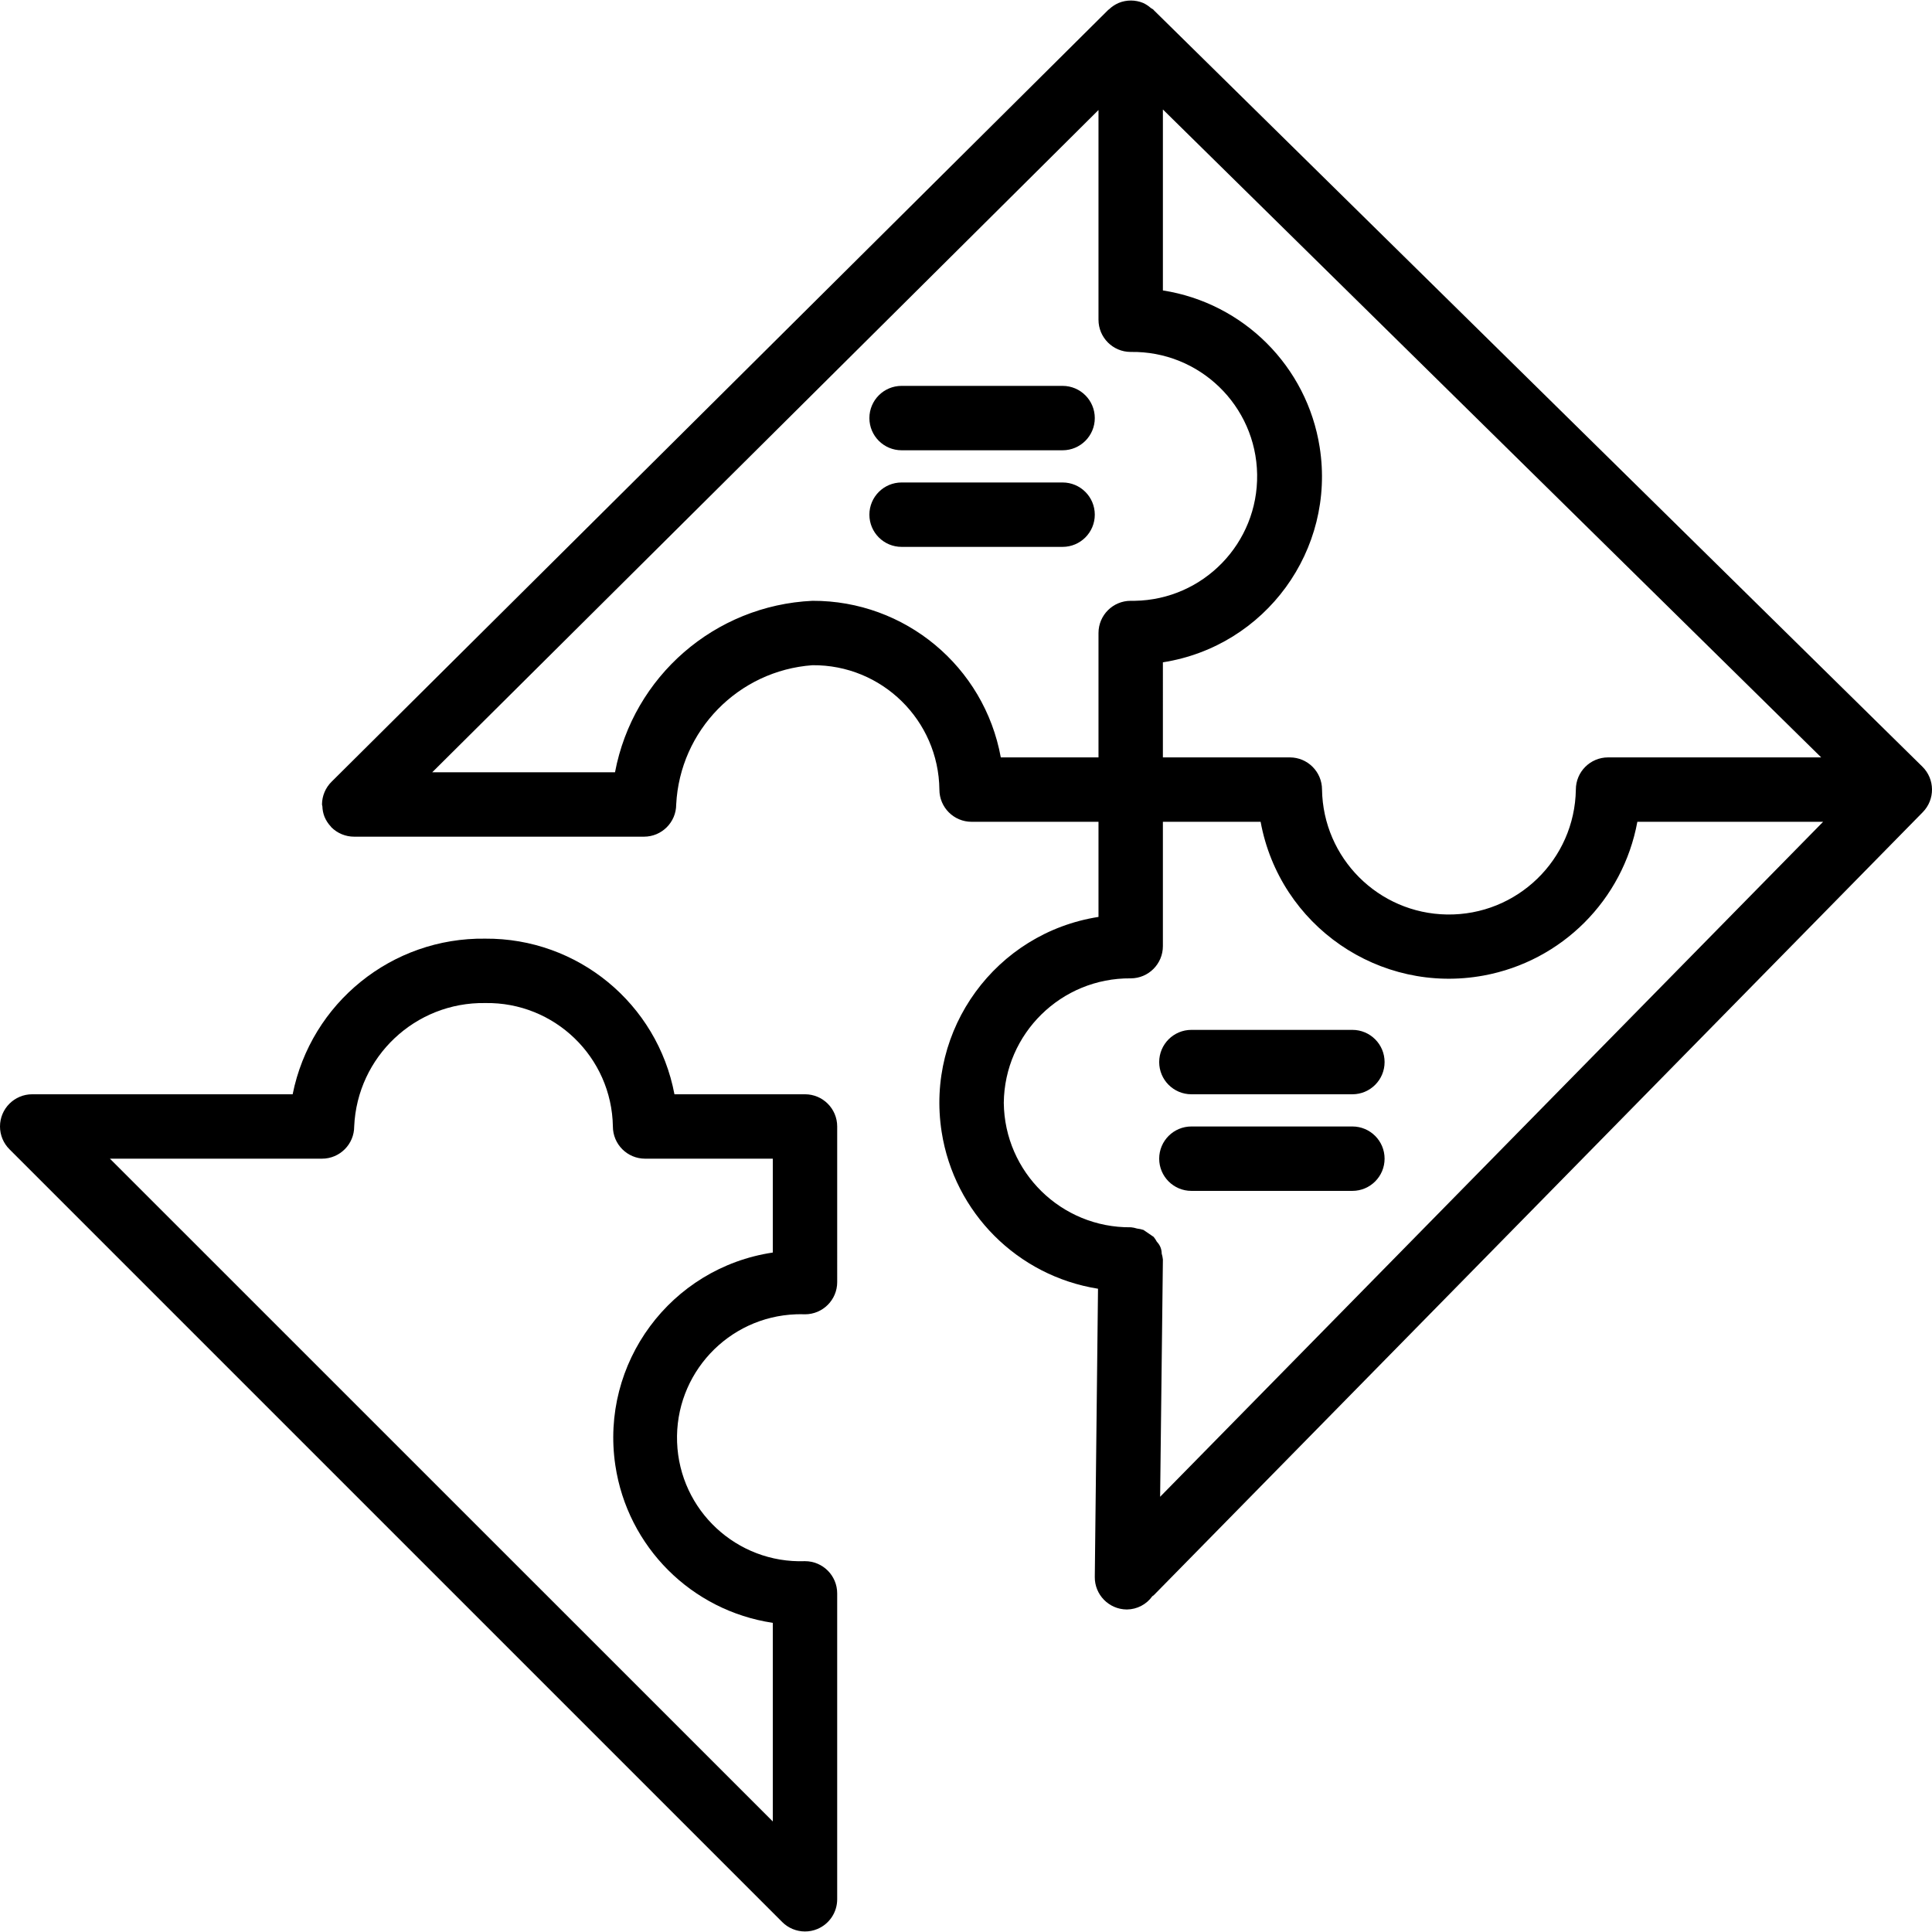
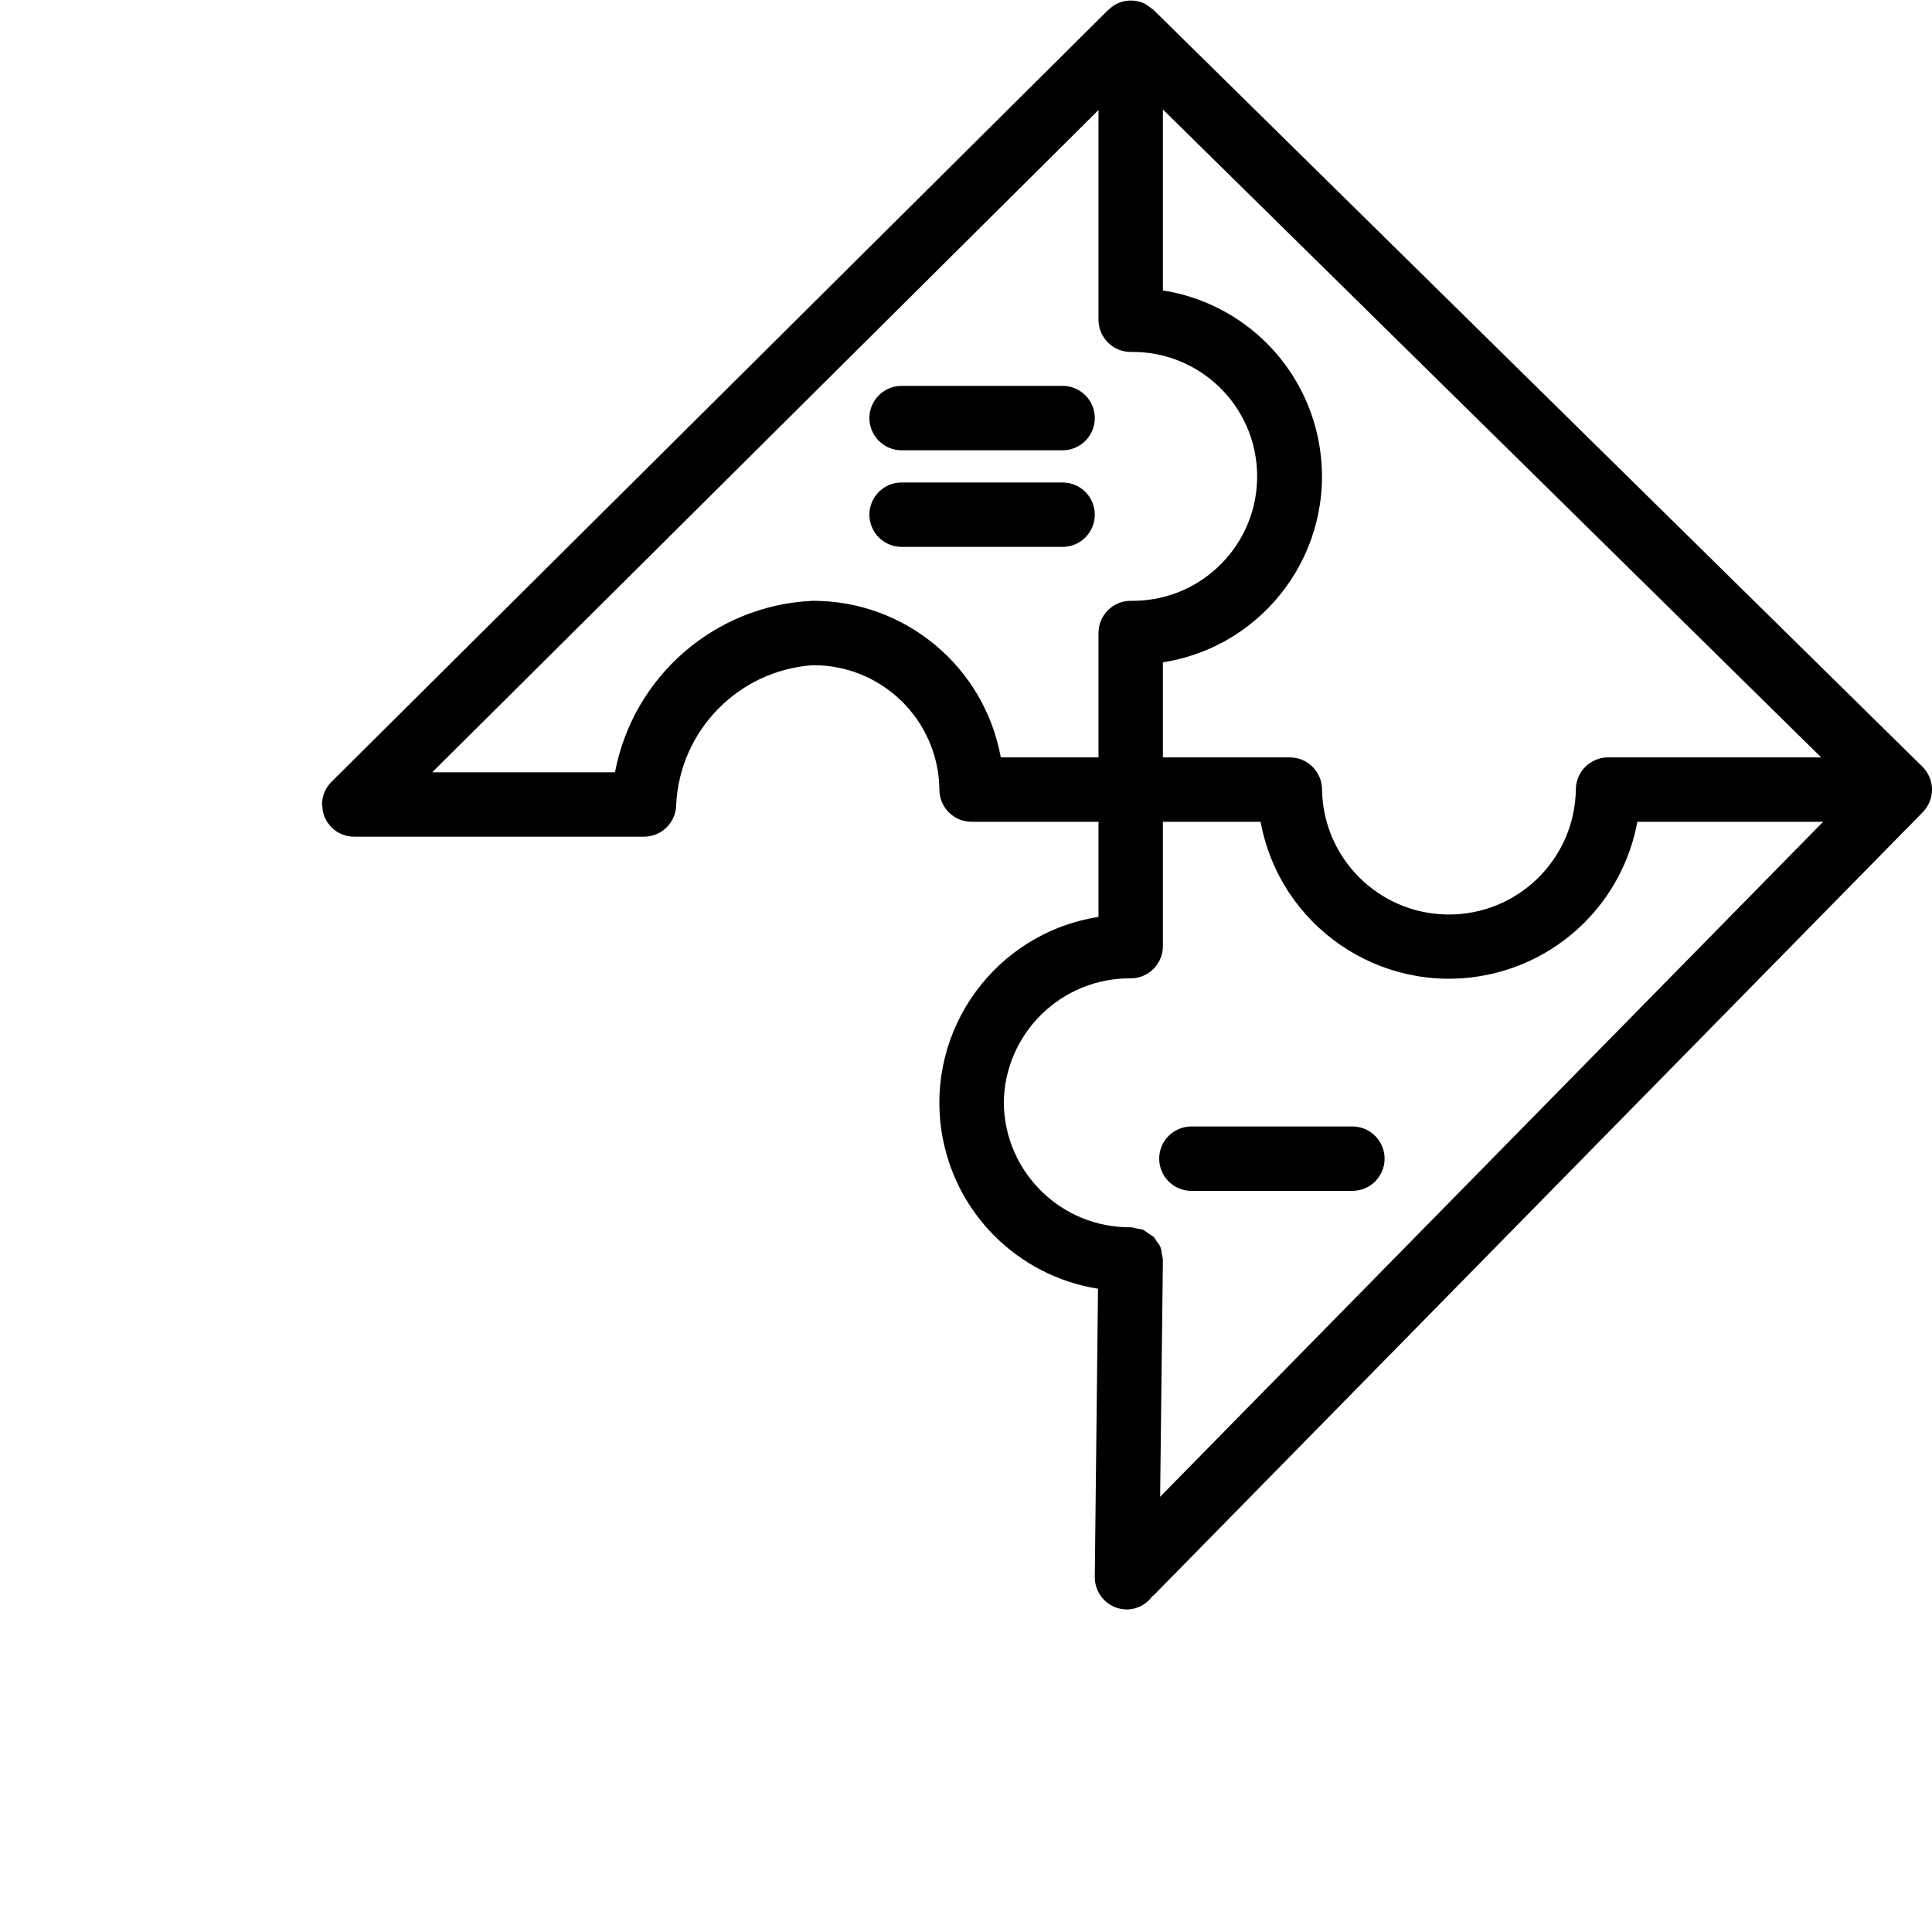
<svg xmlns="http://www.w3.org/2000/svg" version="1.1" id="Capa_1" x="0px" y="0px" viewBox="0 0 480.001 480.001" style="enable-background:new 0 0 480.001 480.001;" xml:space="preserve">
  <g>
    <g>
      <path d="M477.606,190.47L286.582,2.454v-0.04c-0.192-0.184-0.448-0.256-0.656-0.424c-0.572-0.51-1.217-0.933-1.912-1.256    c-1.952-0.805-4.144-0.805-6.096,0c-0.889,0.387-1.701,0.928-2.4,1.6c-0.051,0.037-0.105,0.072-0.16,0.104l-192.96,191.76    c-1.525,1.495-2.389,3.537-2.4,5.672c0,0.168,0.088,0.304,0.096,0.464c0.024,0.882,0.2,1.753,0.52,2.576    c0.377,0.913,0.919,1.749,1.6,2.464c0.04,0.04,0.048,0.096,0.088,0.136c1.507,1.516,3.558,2.366,5.696,2.36h72    c4.418,0,8-3.582,8-8c0.94-18.423,15.458-33.26,33.856-34.6c17.233-0.151,31.338,13.672,31.536,30.904c0,4.418,3.582,8,8,8h31.528    v23.632c-25.514,3.994-42.96,27.914-38.966,53.429c3.135,20.031,18.823,35.76,38.846,38.947l-0.8,71.592    c-0.053,4.418,3.485,8.043,7.903,8.096c0,0,0.001,0,0.001,0h0.096c2.504-0.031,4.844-1.256,6.296-3.296    c0.104-0.096,0.24-0.128,0.336-0.224l191.08-194.568C480.805,198.63,480.758,193.565,477.606,190.47z M288.918,27.198    L452.47,188.174h-52.952c-4.418,0-8,3.582-8,8c-0.277,17.415-14.62,31.307-32.034,31.03c-17.024-0.271-30.758-14.006-31.03-31.03    c0-4.418-3.582-8-8-8h-31.536V164.55c25.513-3.999,42.954-27.923,38.955-53.437c-3.145-20.068-18.887-35.81-38.955-38.955V27.198z     M248.646,188.174c-4.113-22.592-23.829-38.985-46.792-38.904c-24.243,1.128-44.54,18.754-49.056,42.6H107.39L272.918,27.334    v52.104c0,4.418,3.582,8,8,8c17.074-0.275,31.139,13.344,31.414,30.418c0.275,17.074-13.344,31.139-30.418,31.414    c-0.332,0.005-0.663,0.005-0.995,0c-4.418,0-8,3.582-8,8v30.904L248.646,188.174z M288.23,371.87l0.688-58.856v-0.096    c-0.05-0.497-0.149-0.987-0.296-1.464c0.001-1.098-0.43-2.153-1.2-2.936c-0.227-0.43-0.495-0.838-0.8-1.216    c-0.836-0.586-1.678-1.162-2.528-1.728c-0.52-0.168-1.056-0.283-1.6-0.344c-0.477-0.152-0.967-0.257-1.464-0.312h-0.096    c-17.239,0.155-31.351-13.673-31.544-30.912c0.18-17.242,14.286-31.083,31.528-30.936c4.418,0,8-3.582,8-8v-30.896h24.28    c4.751,25.847,29.555,42.949,55.402,38.198c19.426-3.571,34.627-18.771,38.198-38.198h46.152L288.23,371.87z" />
    </g>
  </g>
  <g>
    <g>
-       <path d="M197.783,326.534c0.738-0.027,1.477-0.027,2.216,0c4.418,0,8-3.582,8-8V279.87c0-4.418-3.582-8-8-8h-32.432    c-4.271-22.555-24.061-38.829-47.016-38.664c-23.177-0.313-43.284,15.938-47.84,38.664H7.998    c-4.418,0.001-7.999,3.583-7.998,8.002c0,2.121,0.843,4.154,2.342,5.654l192,192c1.5,1.5,3.534,2.344,5.656,2.344    c1.052,0.003,2.093-0.203,3.064-0.608c2.989-1.239,4.937-4.157,4.936-7.392v-76c0-4.418-3.582-8-8-8    c-16.937,0.612-31.164-12.623-31.776-29.56C167.611,341.373,180.845,327.146,197.783,326.534z M152.881,364.073    c3.025,20.219,18.898,36.093,39.118,39.118v49.344L27.31,287.87h52.688c4.418,0,8-3.582,8-8    c0.76-17.348,15.189-30.941,32.552-30.664c17.226-0.29,31.426,13.438,31.72,30.664c0,4.418,3.582,8,8,8h31.728v23.32    C166.593,314.991,149.08,338.667,152.881,364.073z" />
-     </g>
+       </g>
  </g>
  <g>
    <g>
      <path d="M263.998,119.87h-40c-4.418,0-8,3.582-8,8s3.582,8,8,8h40c4.418,0,8-3.582,8-8S268.417,119.87,263.998,119.87z" />
    </g>
  </g>
  <g>
    <g>
      <path d="M263.998,95.87h-40c-4.418,0-8,3.582-8,8s3.582,8,8,8h40c4.418,0,8-3.582,8-8S268.417,95.87,263.998,95.87z" />
    </g>
  </g>
  <g>
    <g>
      <path d="M335.998,279.87h-40c-4.418,0-8,3.582-8,8s3.582,8,8,8h40c4.418,0,8-3.582,8-8S340.417,279.87,335.998,279.87z" />
    </g>
  </g>
  <g>
    <g>
-       <path d="M335.998,255.87h-40c-4.418,0-8,3.582-8,8s3.582,8,8,8h40c4.418,0,8-3.582,8-8S340.417,255.87,335.998,255.87z" />
-     </g>
+       </g>
  </g>
  <g>
</g>
  <g>
</g>
  <g>
</g>
  <g>
</g>
  <g>
</g>
  <g>
</g>
  <g>
</g>
  <g>
</g>
  <g>
</g>
  <g>
</g>
  <g>
</g>
  <g>
</g>
  <g>
</g>
  <g>
</g>
  <g>
</g>
</svg>